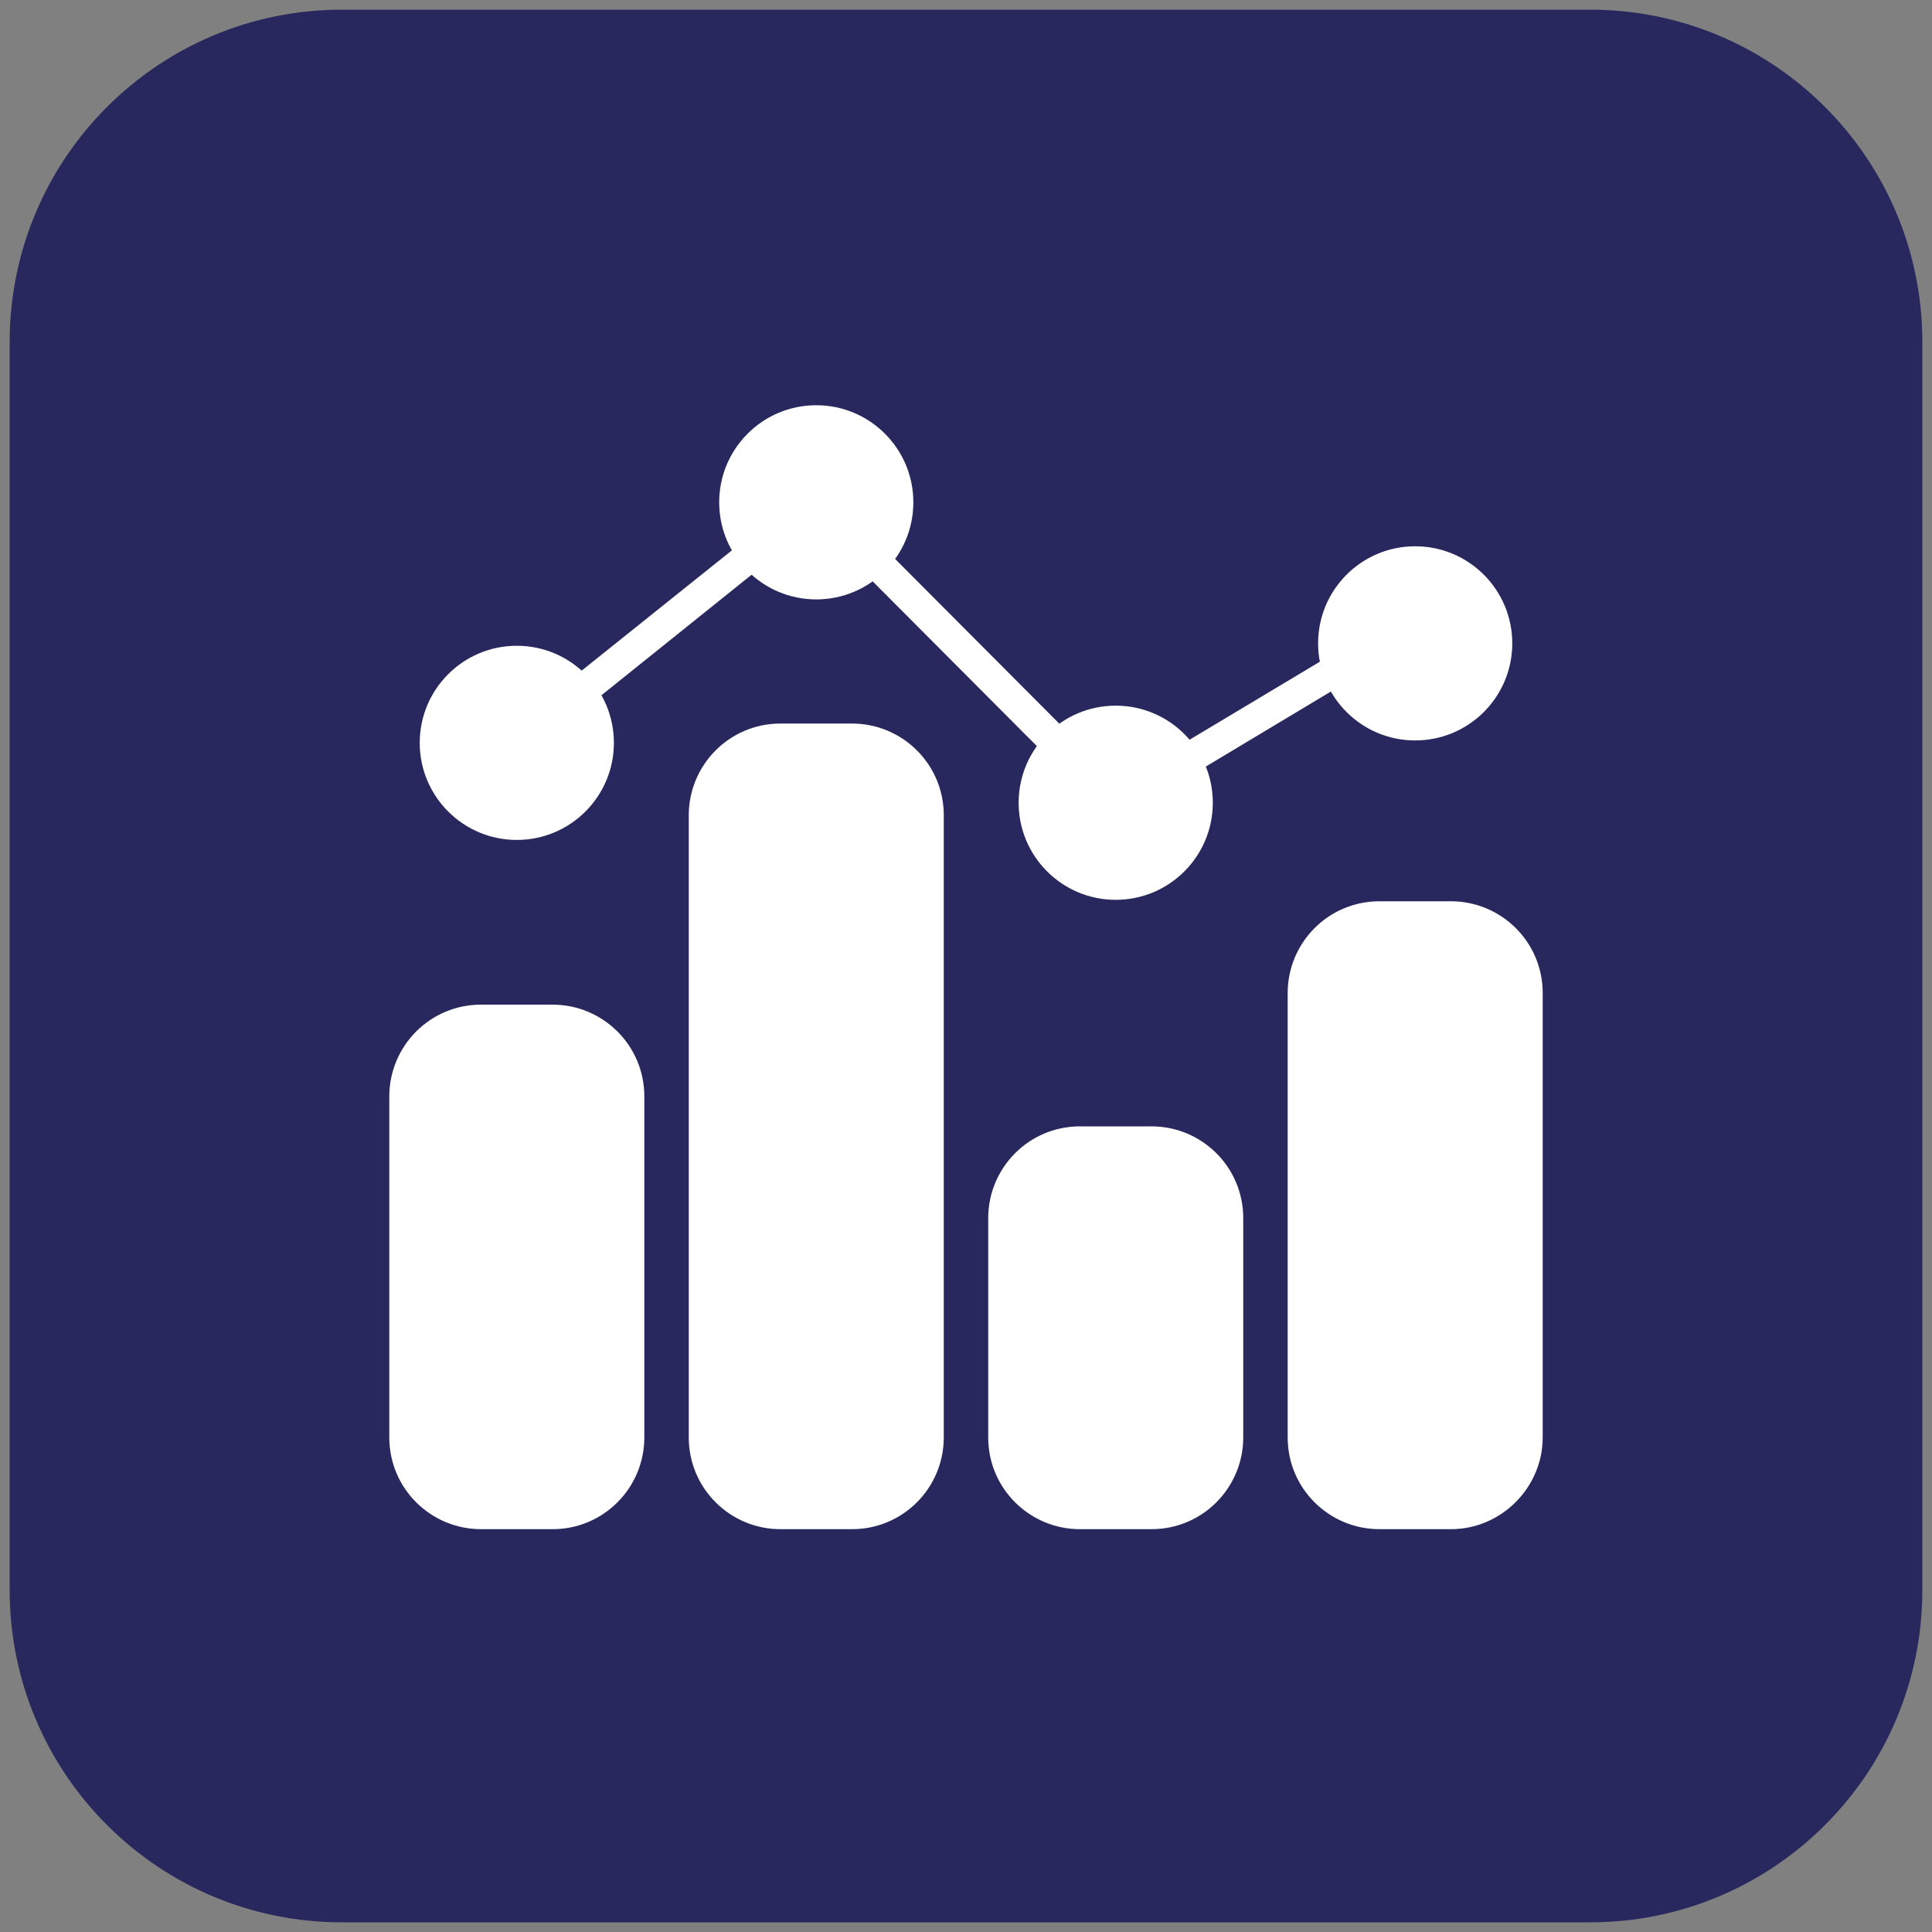
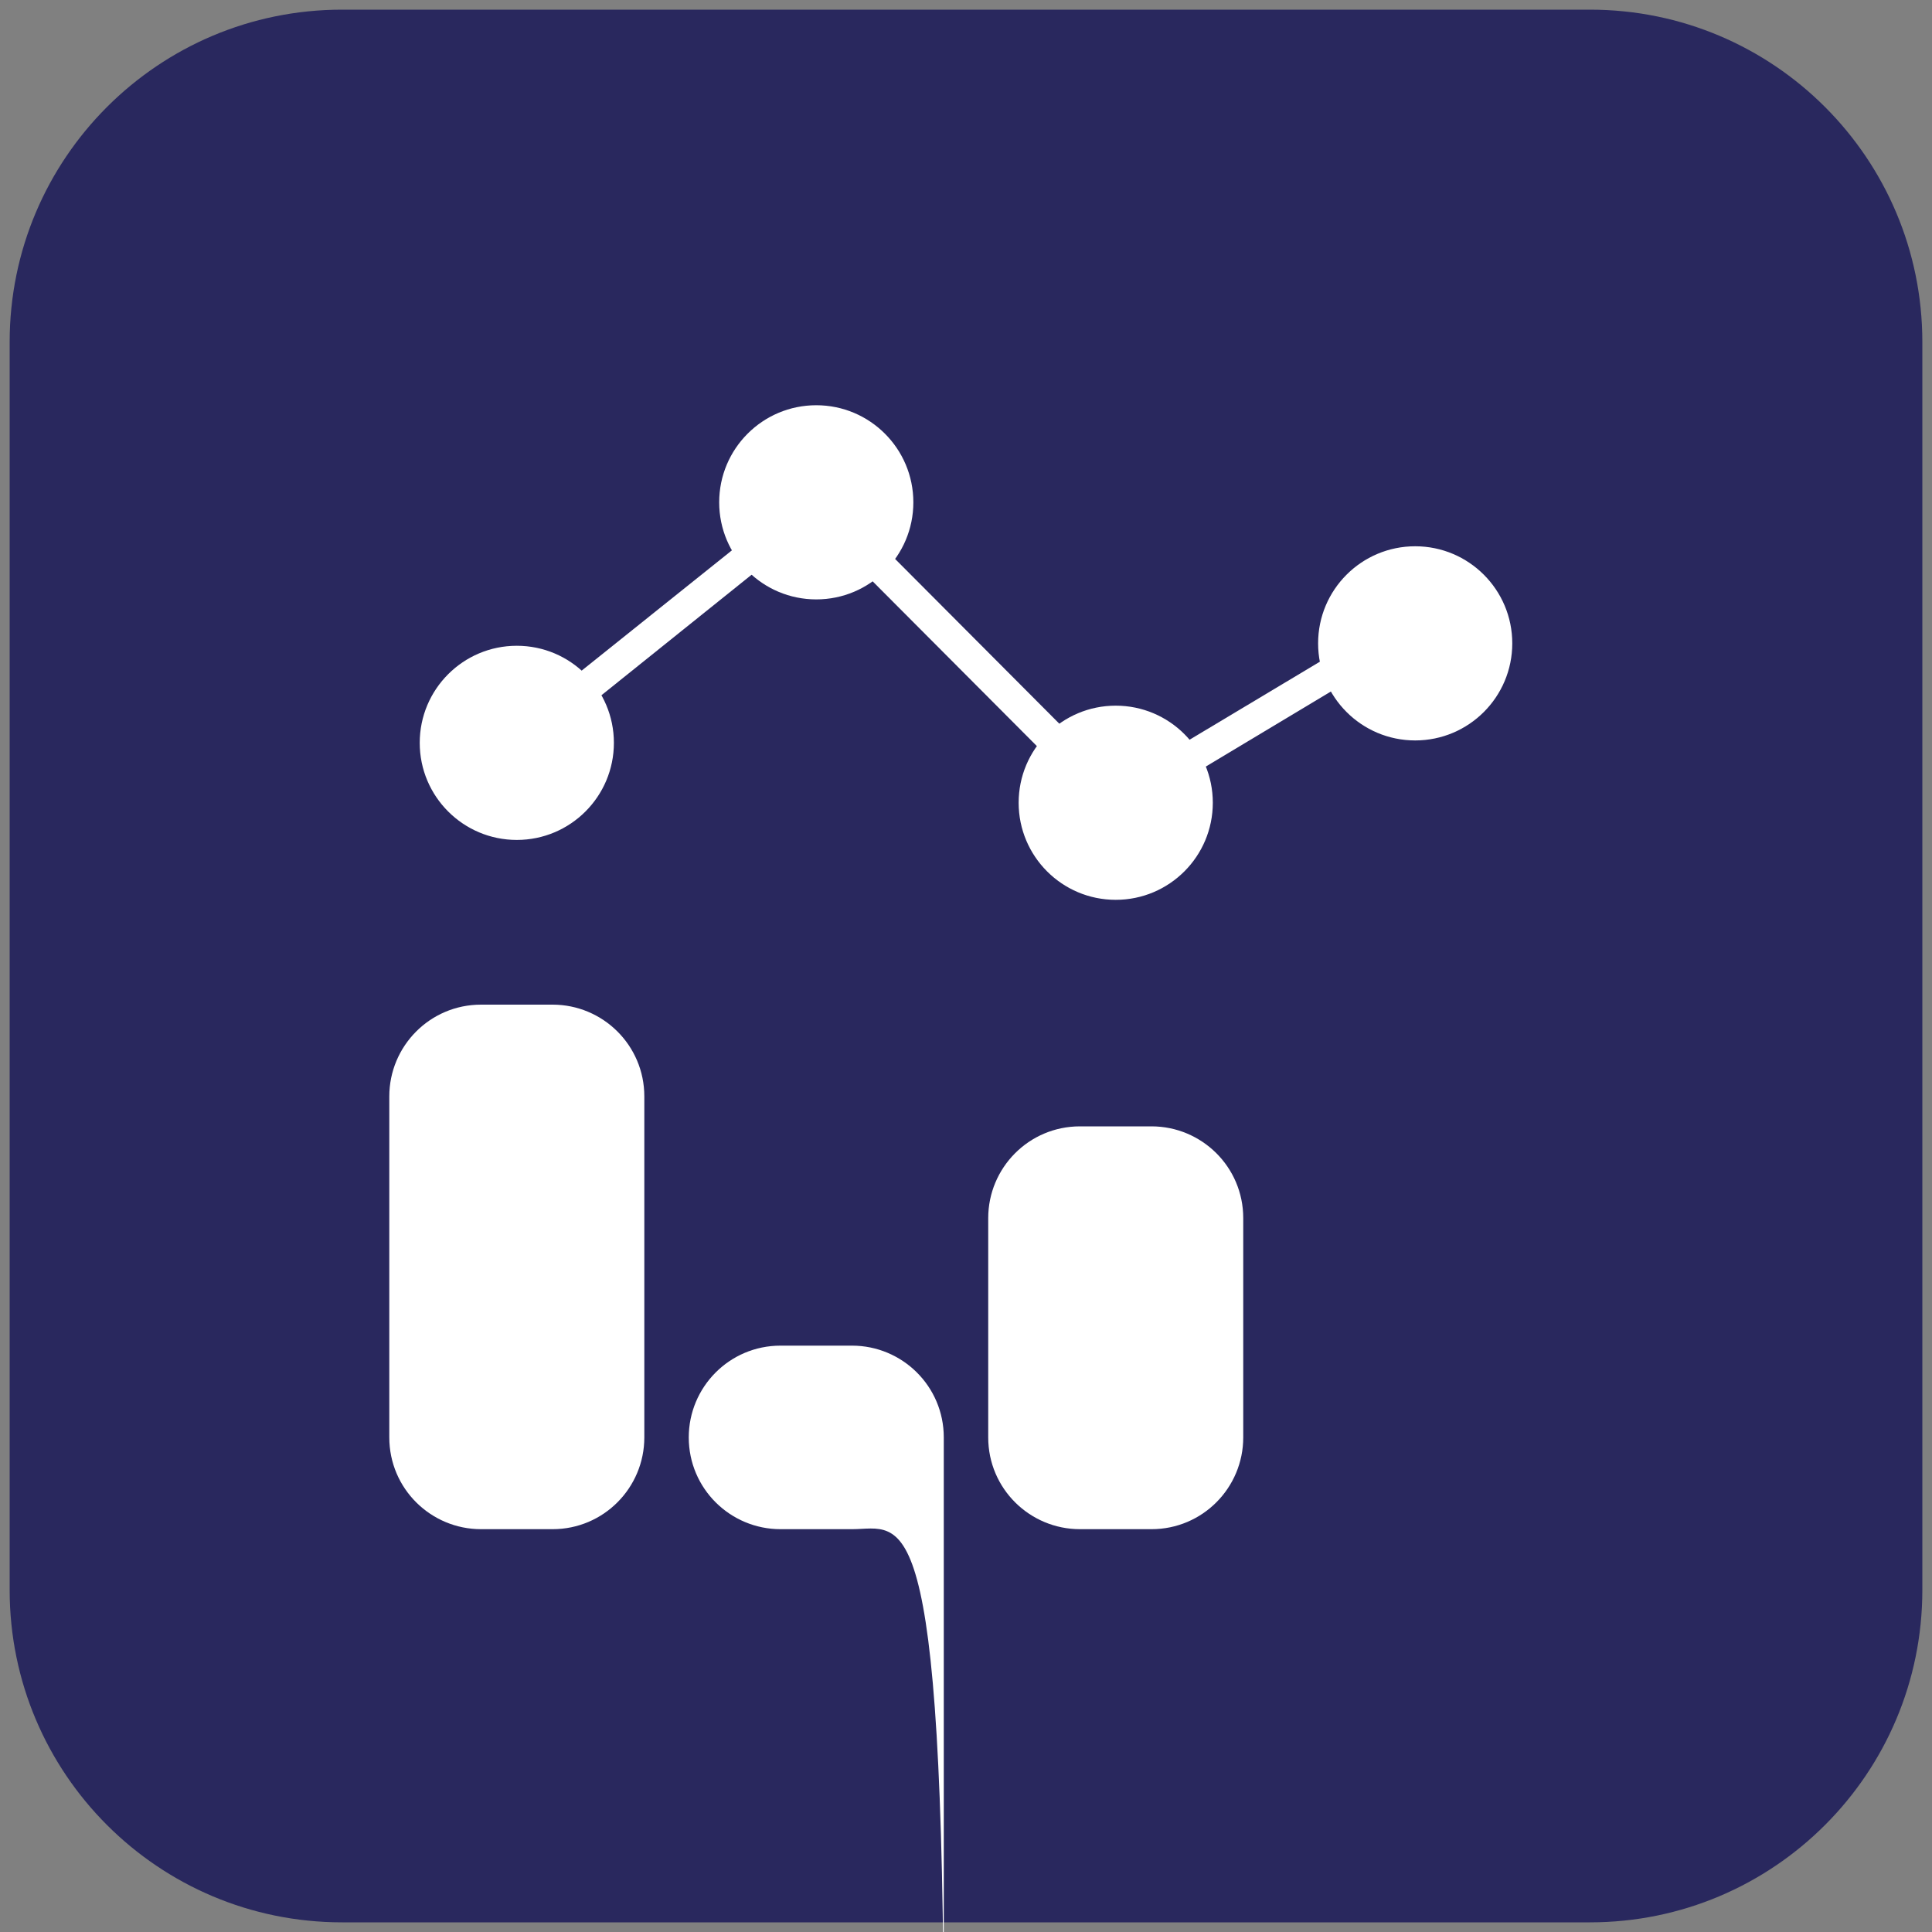
<svg xmlns="http://www.w3.org/2000/svg" version="1.1" id="Layer_1" x="0px" y="0px" viewBox="0 0 200 200" style="enable-background:new 0 0 200 200;" xml:space="preserve">
  <rect x="0" y="0" width="200" height="200" fill="#808080" stroke="none" />
  <style type="text/css"> .st0{fill:#29285E;} .st1{fill:#FFFFFF;} .st2{fill:#FFFFFF;stroke:#29285E;stroke-width:0.5;stroke-miterlimit:10;} .st3{fill:#FFFFFF;stroke:#FFFFFF;stroke-width:3;stroke-miterlimit:10;} </style>
  <path class="st0" d="M164.6,199H35.4C16.4,199,1,183.6,1,164.6V35.4C1,16.4,16.4,1,35.4,1h129.2c19,0,34.4,15.4,34.4,34.4v129.2 C199,183.6,183.6,199,164.6,199z" />
  <g>
    <g>
      <path class="st1" d="M57.2,158.3h-7.4c-5.2,0-9.5-4.2-9.5-9.5v-35.3c0-5.2,4.2-9.5,9.5-9.5h7.4c5.2,0,9.5,4.2,9.5,9.5v35.3 C66.7,154,62.5,158.3,57.2,158.3z" />
-       <path class="st1" d="M88.2,158.3h-7.4c-5.2,0-9.5-4.2-9.5-9.5V84.4c0-5.2,4.2-9.5,9.5-9.5h7.4c5.2,0,9.5,4.2,9.5,9.5v64.4 C97.7,154,93.5,158.3,88.2,158.3z" />
+       <path class="st1" d="M88.2,158.3h-7.4c-5.2,0-9.5-4.2-9.5-9.5c0-5.2,4.2-9.5,9.5-9.5h7.4c5.2,0,9.5,4.2,9.5,9.5v64.4 C97.7,154,93.5,158.3,88.2,158.3z" />
      <path class="st1" d="M119.2,158.3h-7.4c-5.2,0-9.5-4.2-9.5-9.5v-22.7c0-5.2,4.2-9.5,9.5-9.5h7.4c5.2,0,9.5,4.2,9.5,9.5v22.7 C128.7,154,124.5,158.3,119.2,158.3z" />
-       <path class="st1" d="M150.2,158.3h-7.4c-5.2,0-9.5-4.2-9.5-9.5v-46c0-5.2,4.2-9.5,9.5-9.5h7.4c5.2,0,9.5,4.2,9.5,9.5v46 C159.7,154,155.4,158.3,150.2,158.3z" />
    </g>
    <g>
      <circle class="st2" cx="84.5" cy="52" r="10.3" />
    </g>
    <g>
      <circle class="st2" cx="115.5" cy="83.1" r="10.3" />
    </g>
    <g>
      <circle class="st2" cx="53.5" cy="76.9" r="10.3" />
    </g>
    <g>
      <circle class="st2" cx="146.5" cy="66.6" r="10.3" />
    </g>
    <g>
      <polygon class="st3" points="115.5,83.2 115.4,83.2 84.5,52.2 53.6,77 53.4,76.8 84.5,51.9 84.6,51.9 115.5,82.9 146.4,64.4 146.5,64.6 " />
    </g>
  </g>
</svg>